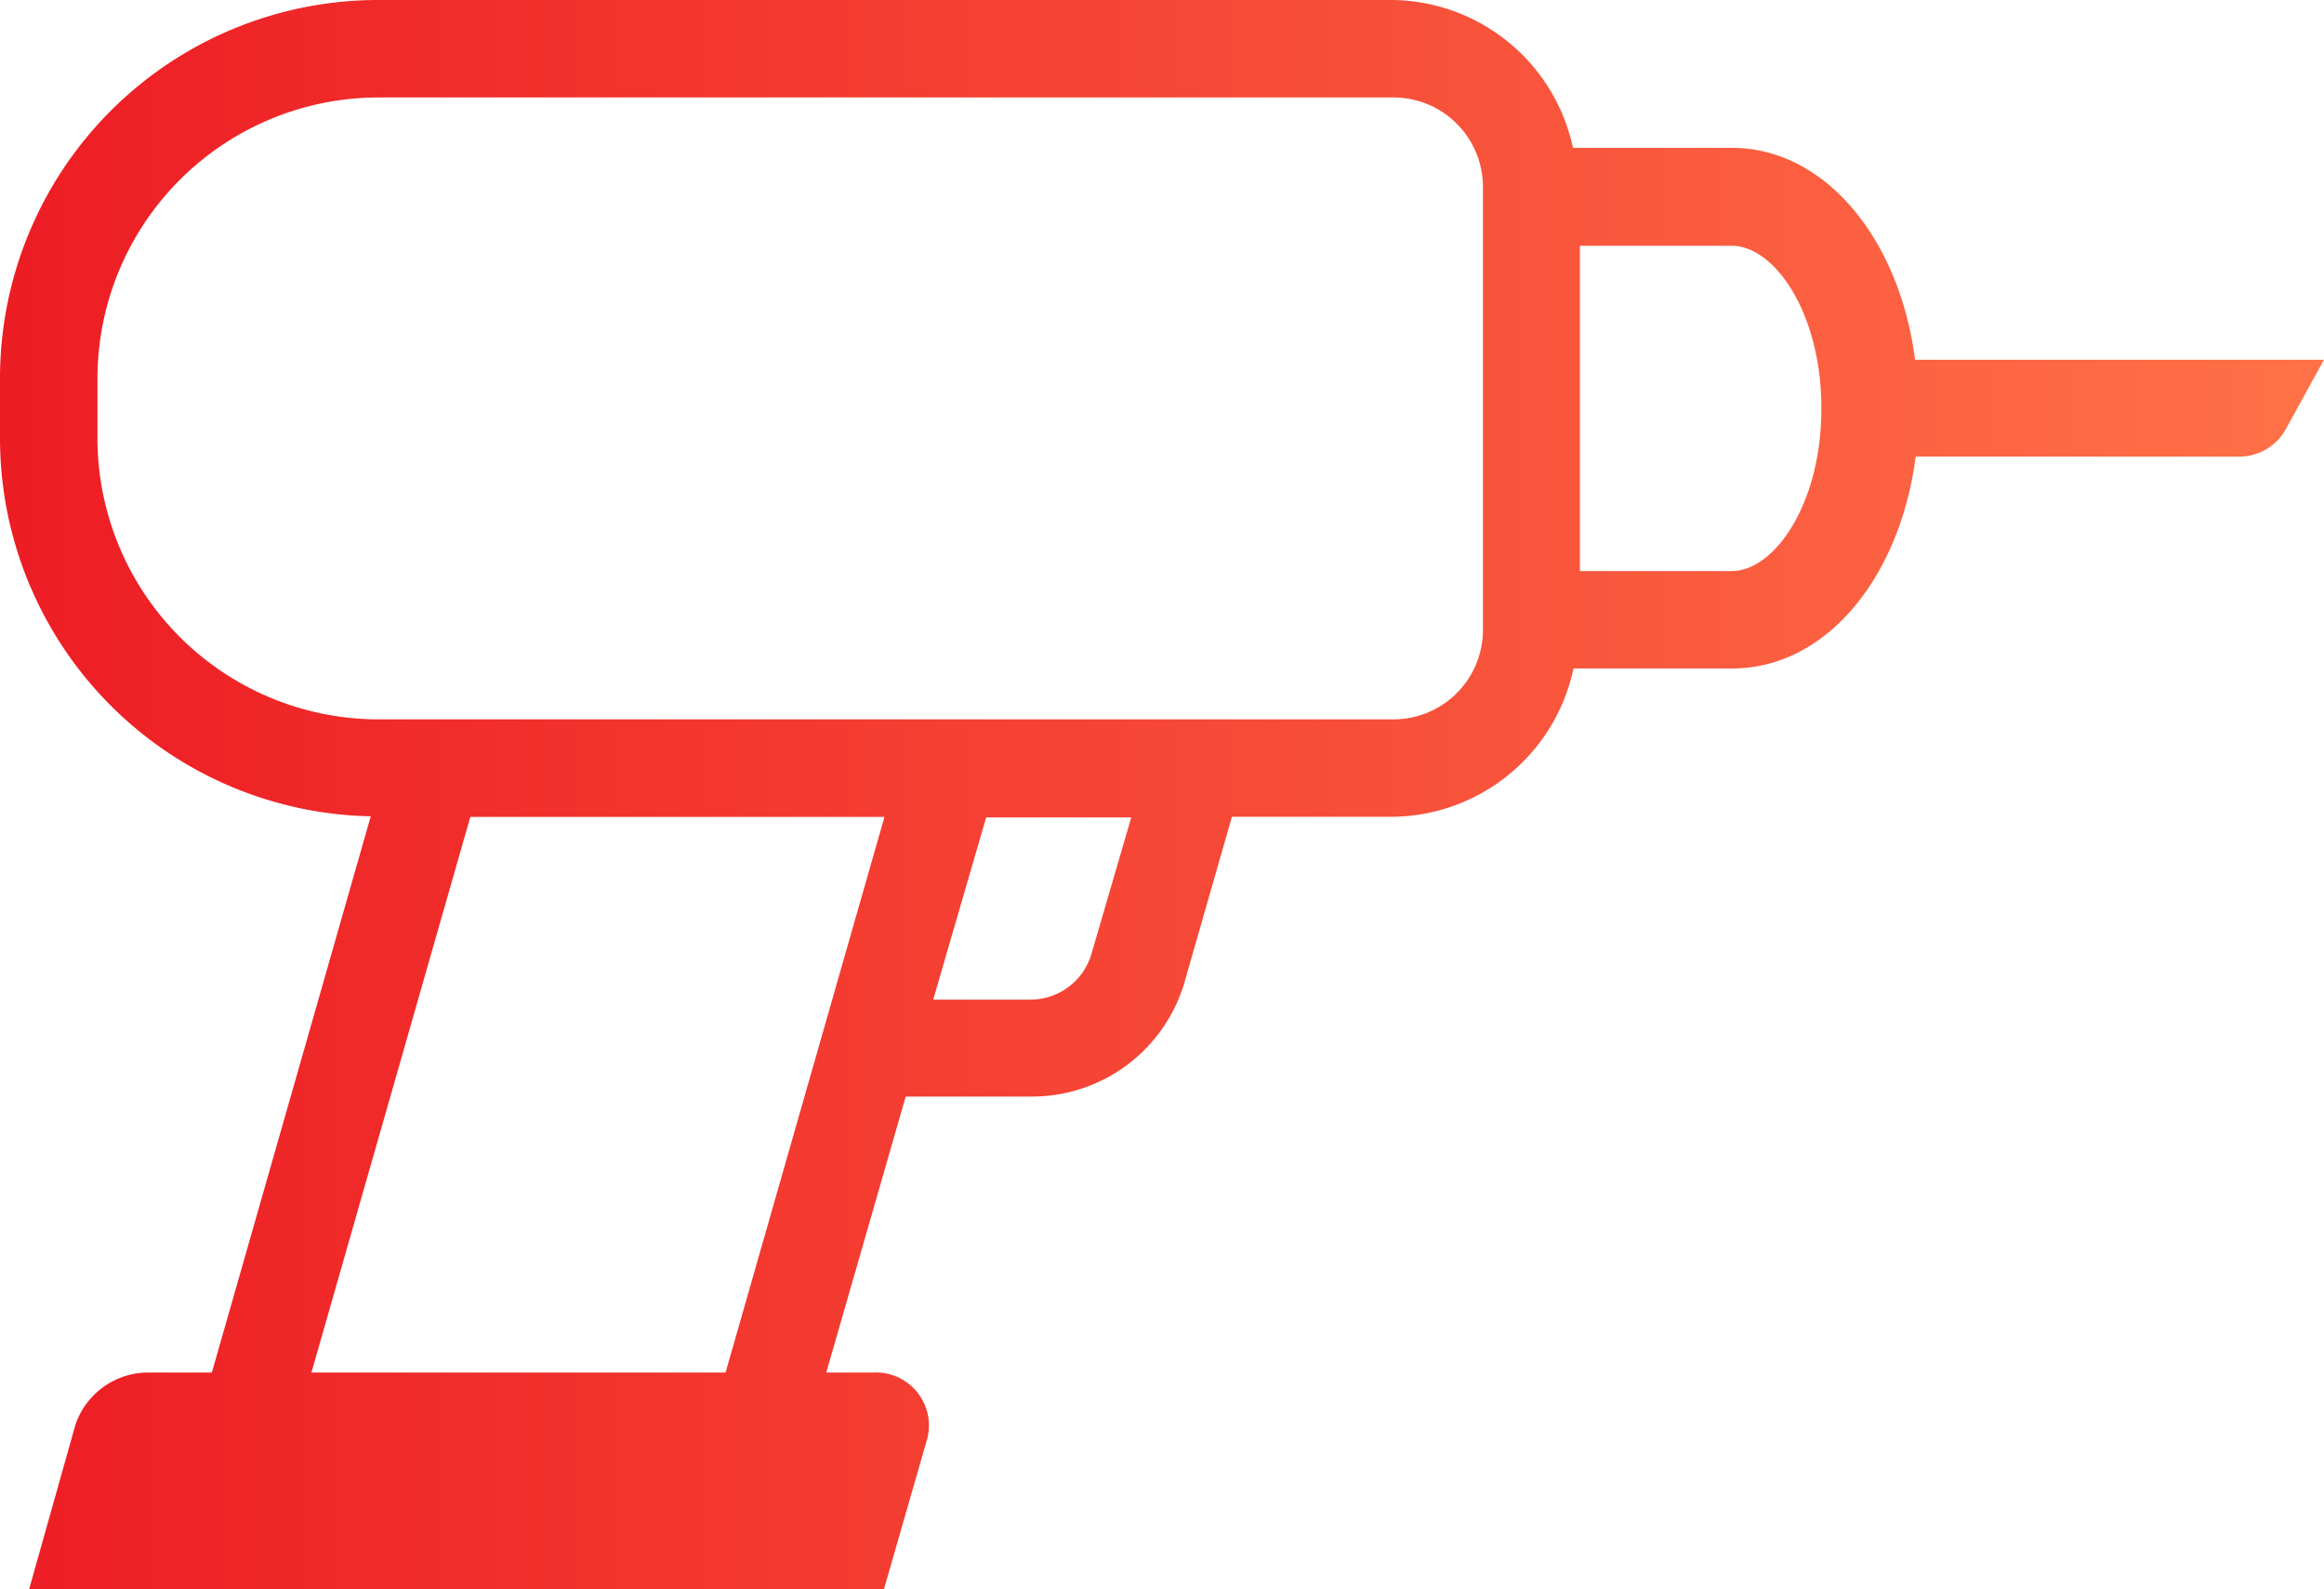
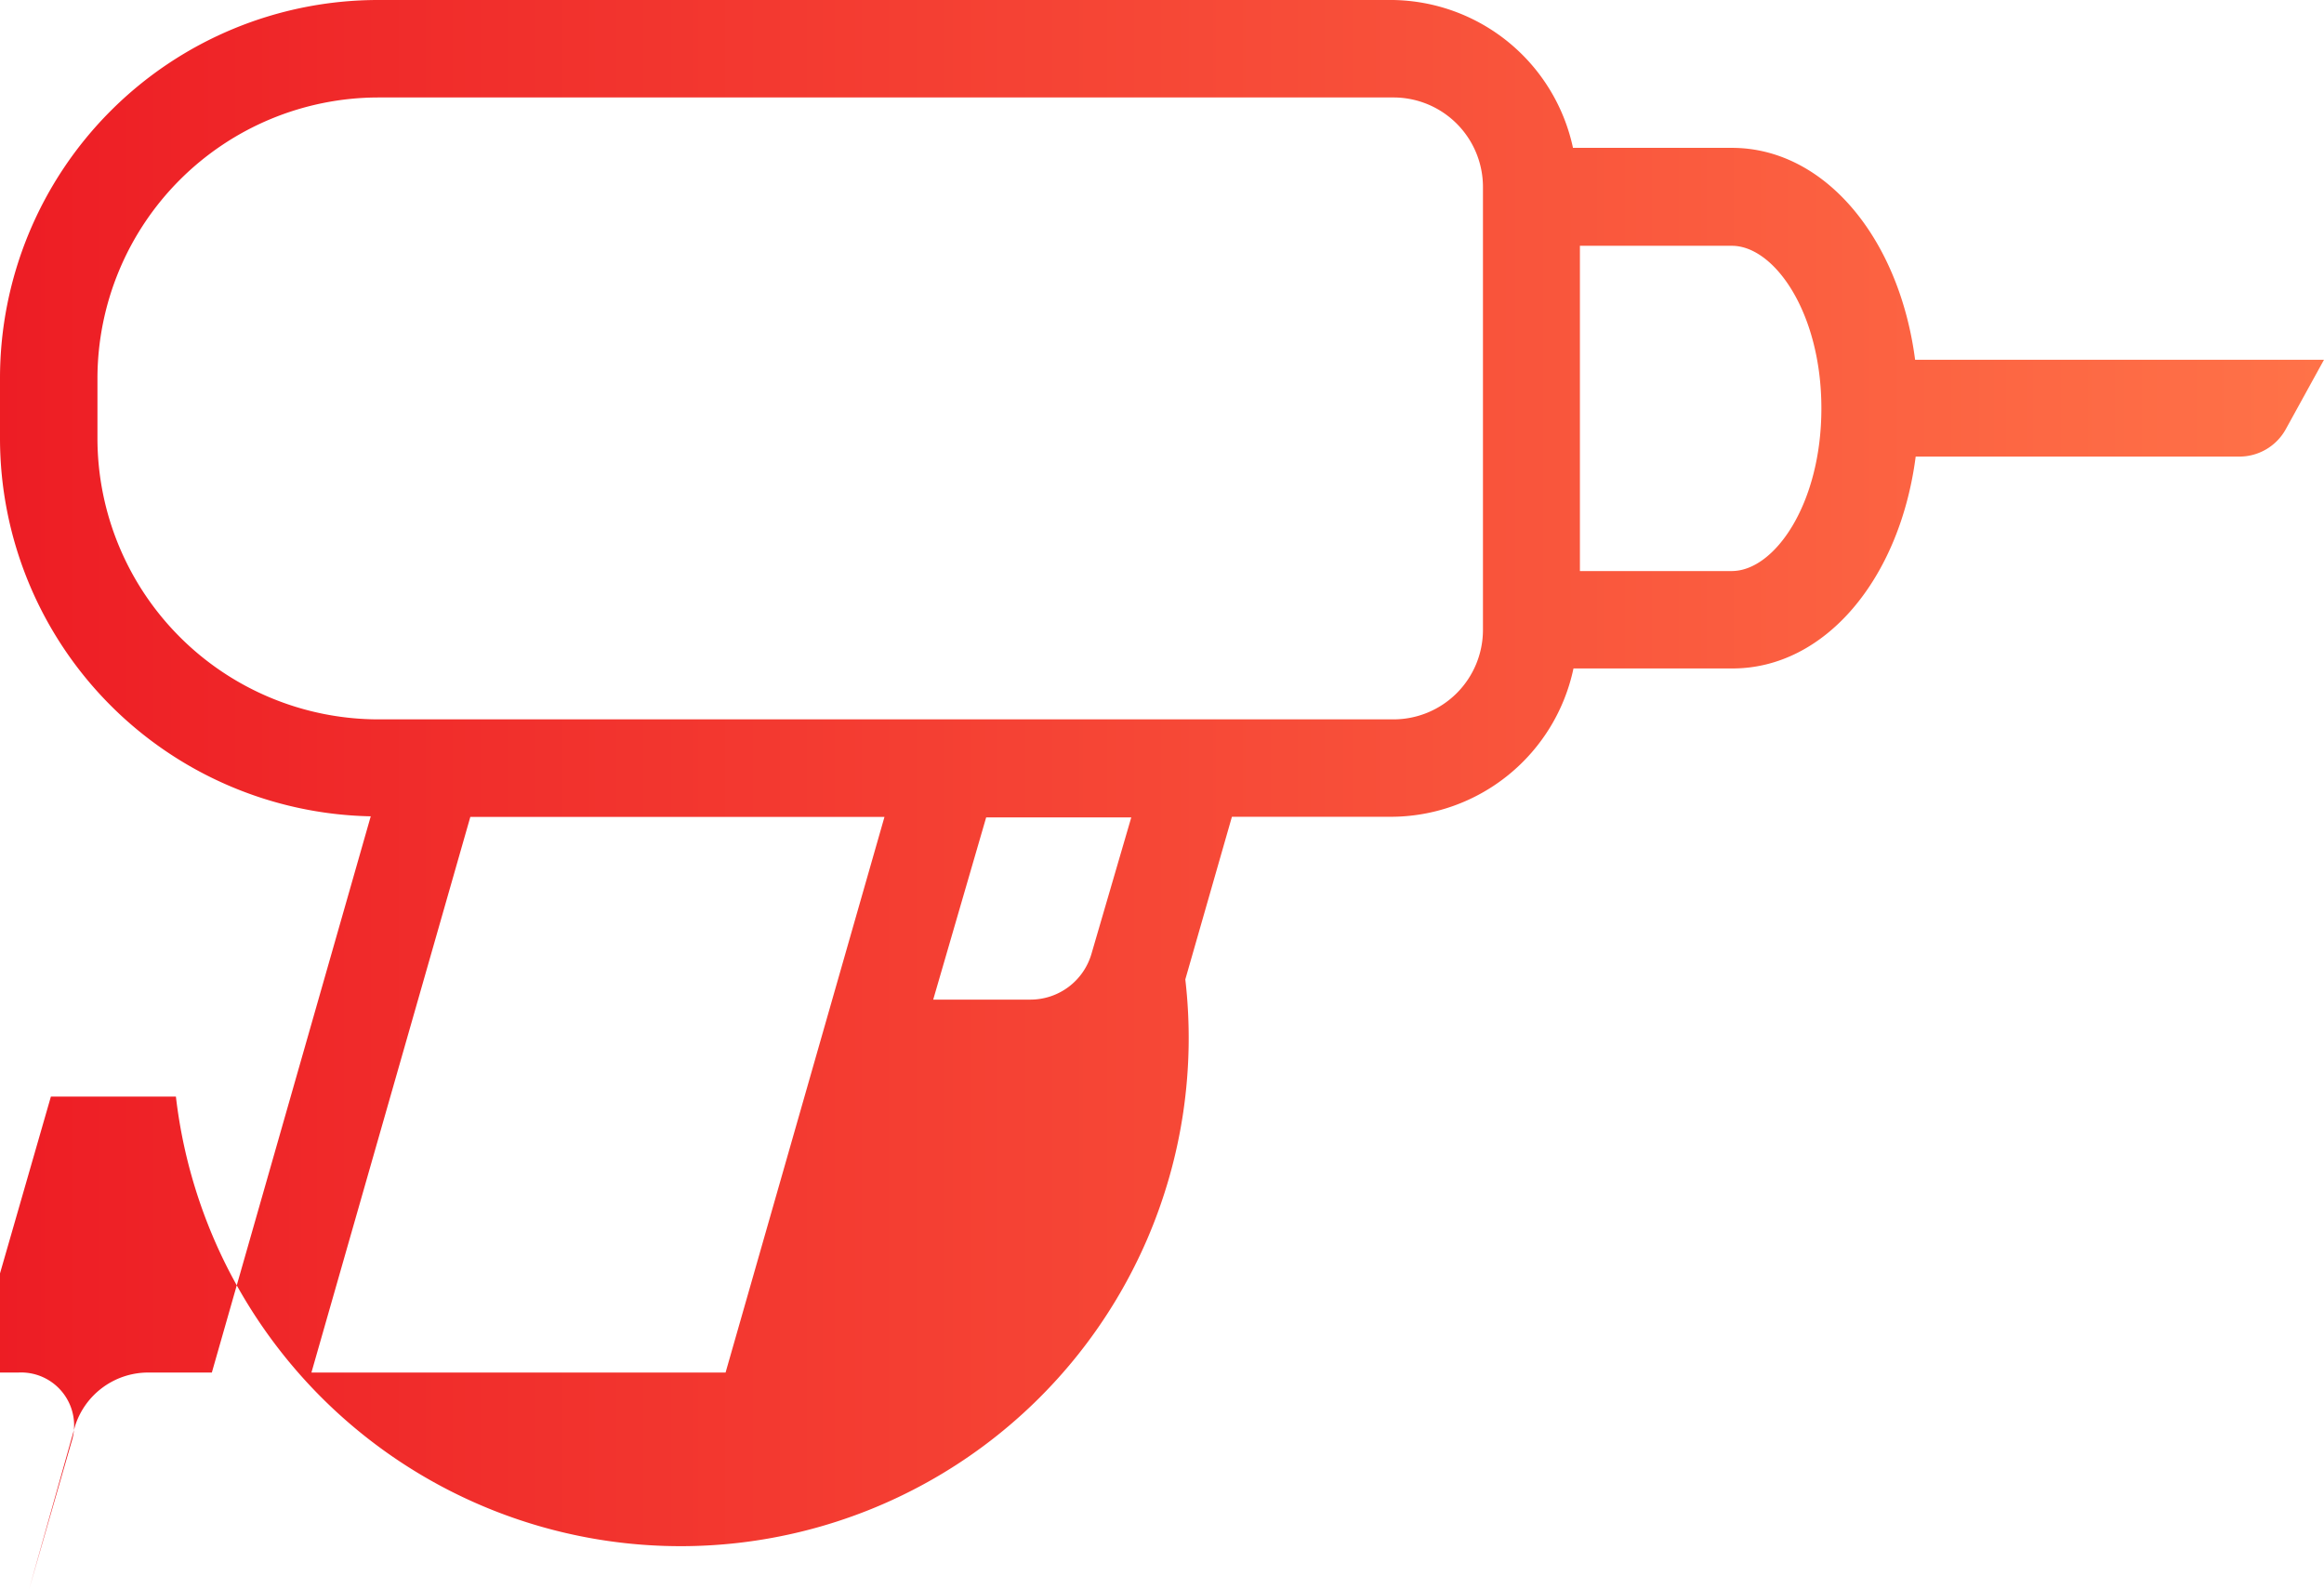
<svg xmlns="http://www.w3.org/2000/svg" width="123.414" height="84.376" viewBox="0 0 123.414 84.376">
  <defs>
    <linearGradient id="linear-gradient" y1="0.5" x2="1" y2="0.5" gradientUnits="objectBoundingBox">
      <stop offset="0" stop-color="#ed1c24" />
      <stop offset="1" stop-color="#ff7248" />
    </linearGradient>
  </defs>
-   <path id="Path_398" data-name="Path 398" d="M123.414,19.1H101.7c-.844-6.469-4.809-11.25-9.731-11.25H83.532A9.928,9.928,0,0,0,73.97,0H20.082A20.082,20.082,0,0,0,0,20.082v3.206A20.082,20.082,0,0,0,19.688,43.341L11.25,72.873H7.875a4.078,4.078,0,0,0-3.881,2.813L1.547,84.376H46.941l2.25-7.819a2.813,2.813,0,0,0-2.813-3.684h-2.5l4.219-14.653h6.638A8.438,8.438,0,0,0,62.945,52l2.475-8.634h8.438a9.928,9.928,0,0,0,9.7-7.875H92c4.922,0,8.888-4.753,9.731-11.25h17.128a2.813,2.813,0,0,0,2.531-1.463ZM16.538,72.873l8.438-29.5H46.969l-8.438,29.5ZM57.966,50.626a3.375,3.375,0,0,1-3.234,2.447H49.557L52.369,43.4h7.706ZM78.751,33.441A4.753,4.753,0,0,1,74,38.194H20.082A14.935,14.935,0,0,1,5.175,23.288V20.082A14.935,14.935,0,0,1,20.082,5.175H73.97a4.753,4.753,0,0,1,4.781,4.753ZM92,30.319H83.9V13.05H91.97c2.25,0,4.753,3.544,4.753,8.634s-2.5,8.634-4.753,8.634Z" fill="url(#linear-gradient)" />
+   <path id="Path_398" data-name="Path 398" d="M123.414,19.1H101.7c-.844-6.469-4.809-11.25-9.731-11.25H83.532A9.928,9.928,0,0,0,73.97,0H20.082A20.082,20.082,0,0,0,0,20.082v3.206A20.082,20.082,0,0,0,19.688,43.341L11.25,72.873H7.875a4.078,4.078,0,0,0-3.881,2.813L1.547,84.376l2.25-7.819a2.813,2.813,0,0,0-2.813-3.684h-2.5l4.219-14.653h6.638A8.438,8.438,0,0,0,62.945,52l2.475-8.634h8.438a9.928,9.928,0,0,0,9.7-7.875H92c4.922,0,8.888-4.753,9.731-11.25h17.128a2.813,2.813,0,0,0,2.531-1.463ZM16.538,72.873l8.438-29.5H46.969l-8.438,29.5ZM57.966,50.626a3.375,3.375,0,0,1-3.234,2.447H49.557L52.369,43.4h7.706ZM78.751,33.441A4.753,4.753,0,0,1,74,38.194H20.082A14.935,14.935,0,0,1,5.175,23.288V20.082A14.935,14.935,0,0,1,20.082,5.175H73.97a4.753,4.753,0,0,1,4.781,4.753ZM92,30.319H83.9V13.05H91.97c2.25,0,4.753,3.544,4.753,8.634s-2.5,8.634-4.753,8.634Z" fill="url(#linear-gradient)" />
</svg>